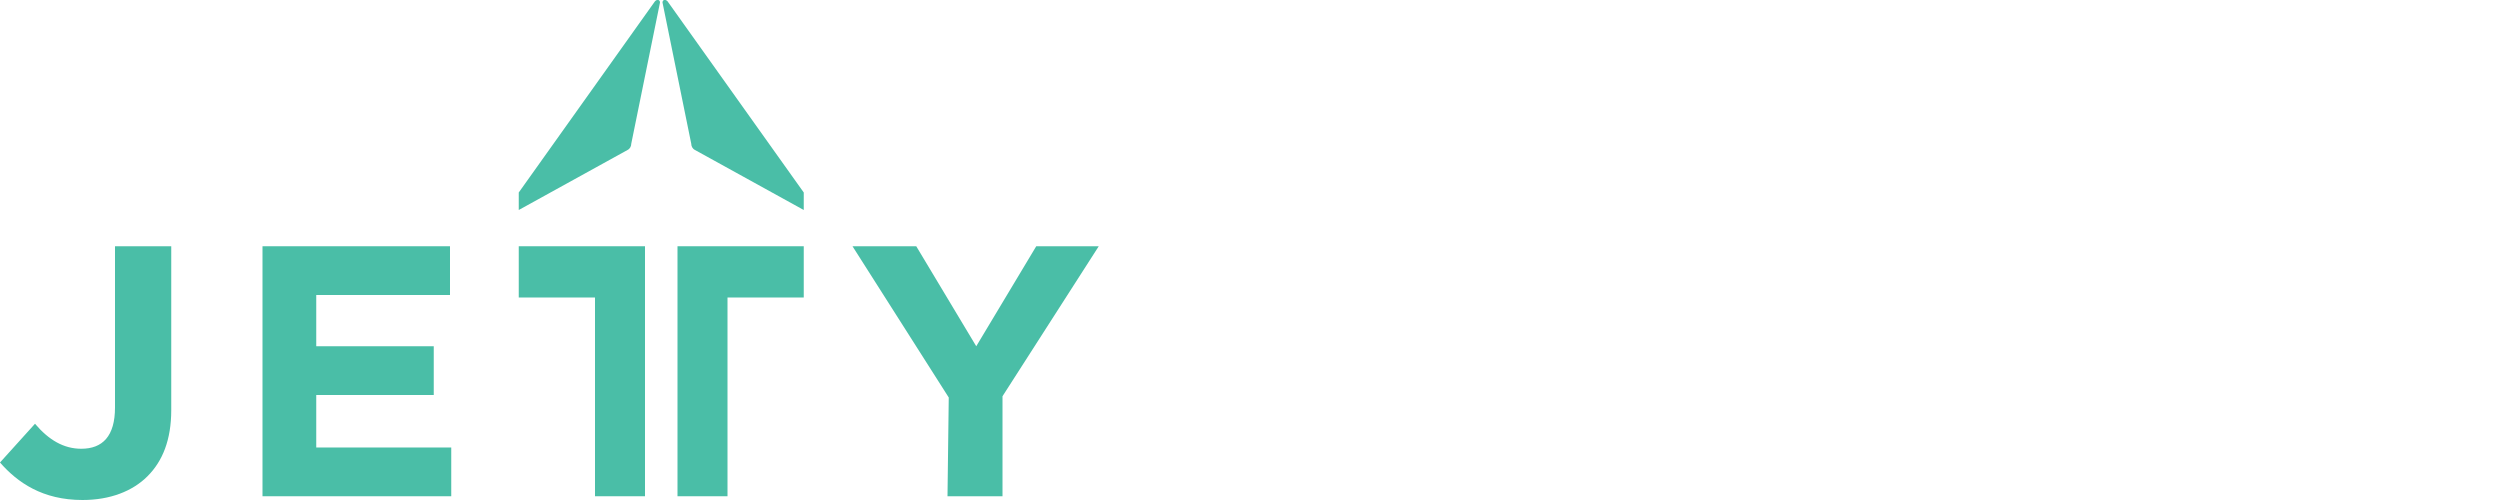
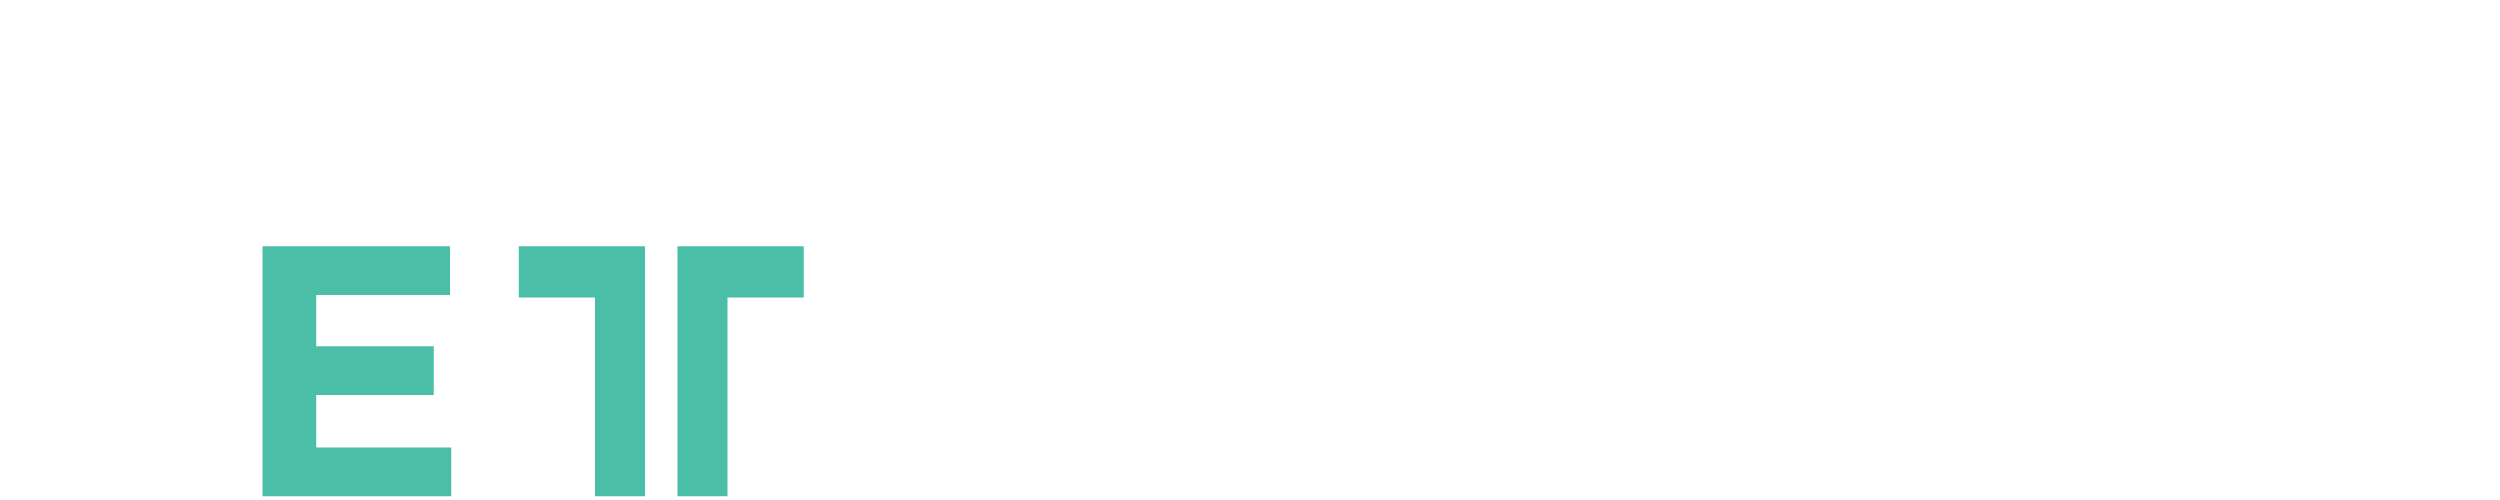
<svg xmlns="http://www.w3.org/2000/svg" version="1.1" id="Layer_1" x="0px" y="0px" viewBox="0 0 200 40" style="enable-background:new 0 0 200 40;" xml:space="preserve">
  <style type="text/css">
	.st0{fill:#4ABEA7;}
</style>
  <g>
    <g>
-       <path class="st0" d="M41.5,15.4v1.4l8.7-4.8c0.2-0.1,0.3-0.3,0.3-0.5l2.3-11.3c0-0.2-0.2-0.3-0.4-0.1L41.5,15.4z" />
-     </g>
+       </g>
    <g>
-       <path class="st0" d="M64.3,15.4v1.4L55.6,12c-0.2-0.1-0.3-0.3-0.3-0.5L53,0.2c0-0.2,0.2-0.3,0.4-0.1L64.3,15.4z" />
-     </g>
+       </g>
    <g>
-       <path class="st0" d="M0,37l2.8-3.1c1.1,1.3,2.3,2,3.7,2c1.7,0,2.7-1,2.7-3.3V19.7h4.5v13.1c0,2.4-0.7,4.1-1.9,5.3    c-1.2,1.2-3,1.9-5.2,1.9C3.4,40,1.4,38.6,0,37z" />
-     </g>
+       </g>
    <g>
      <path class="st0" d="M21,19.7h15v3.9H25.3v4.1h9.4v3.9h-9.4v4.2h10.8v3.9H21V19.7z" />
    </g>
    <g>
-       <path class="st0" d="M75.9,31.8l-7.7-12.1h5.1l4.8,8l4.8-8h5l-7.7,12v8h-4.4L75.9,31.8L75.9,31.8z" />
-     </g>
+       </g>
    <g>
      <polygon class="st0" points="51.6,39.7 51.6,19.7 41.5,19.7 41.5,23.8 47.6,23.8 47.6,39.7   " />
    </g>
    <g>
      <polygon class="st0" points="54.2,39.7 54.2,19.7 64.3,19.7 64.3,23.8 58.2,23.8 58.2,39.7   " />
    </g>
  </g>
</svg>